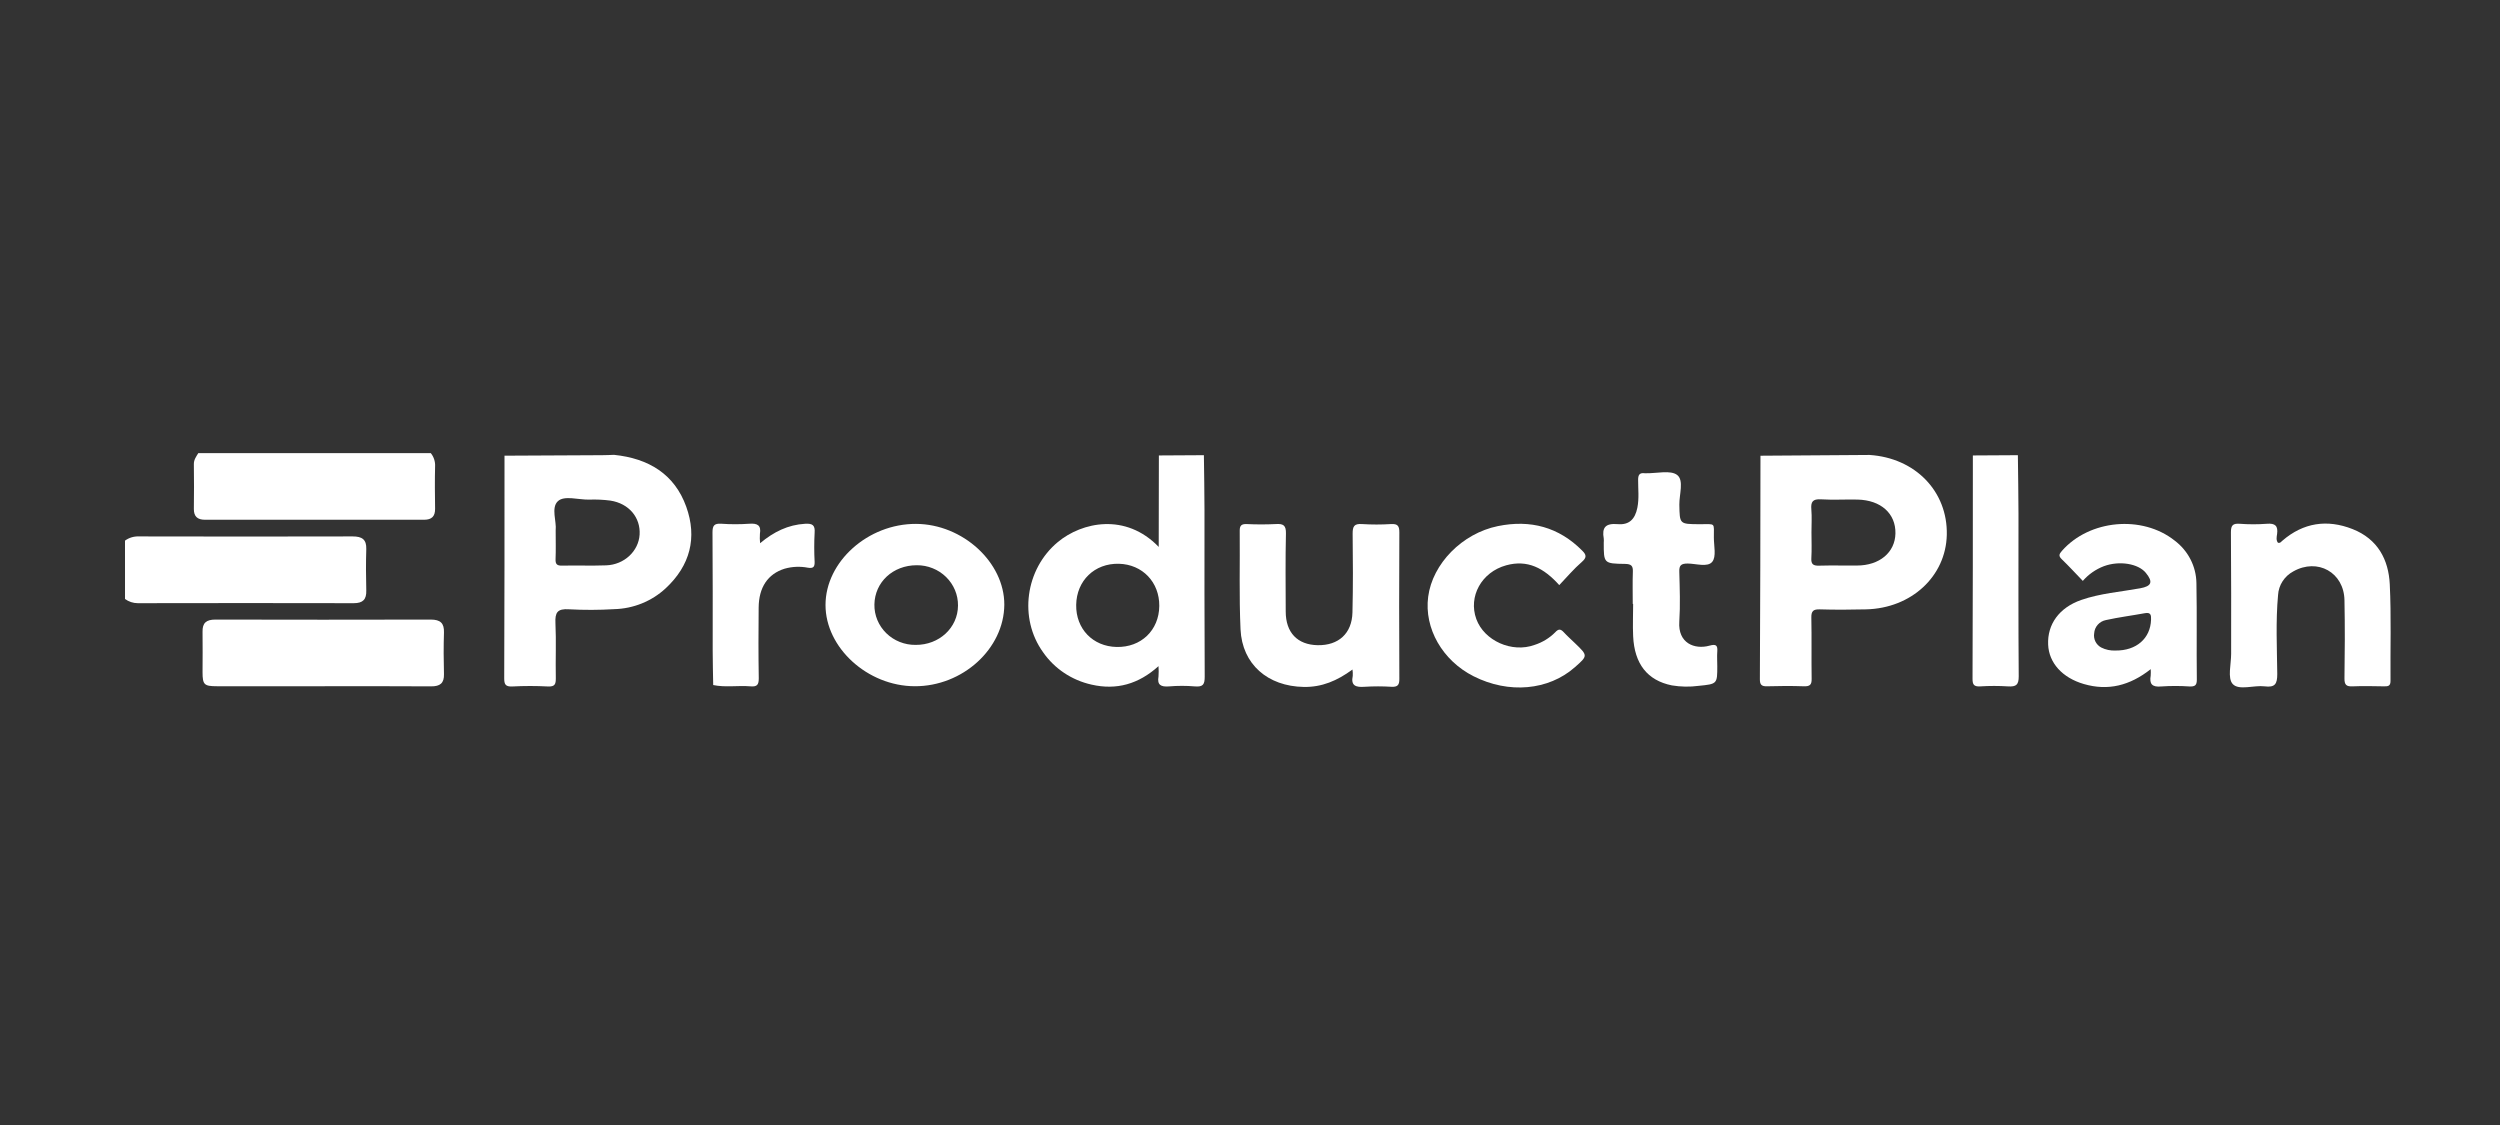
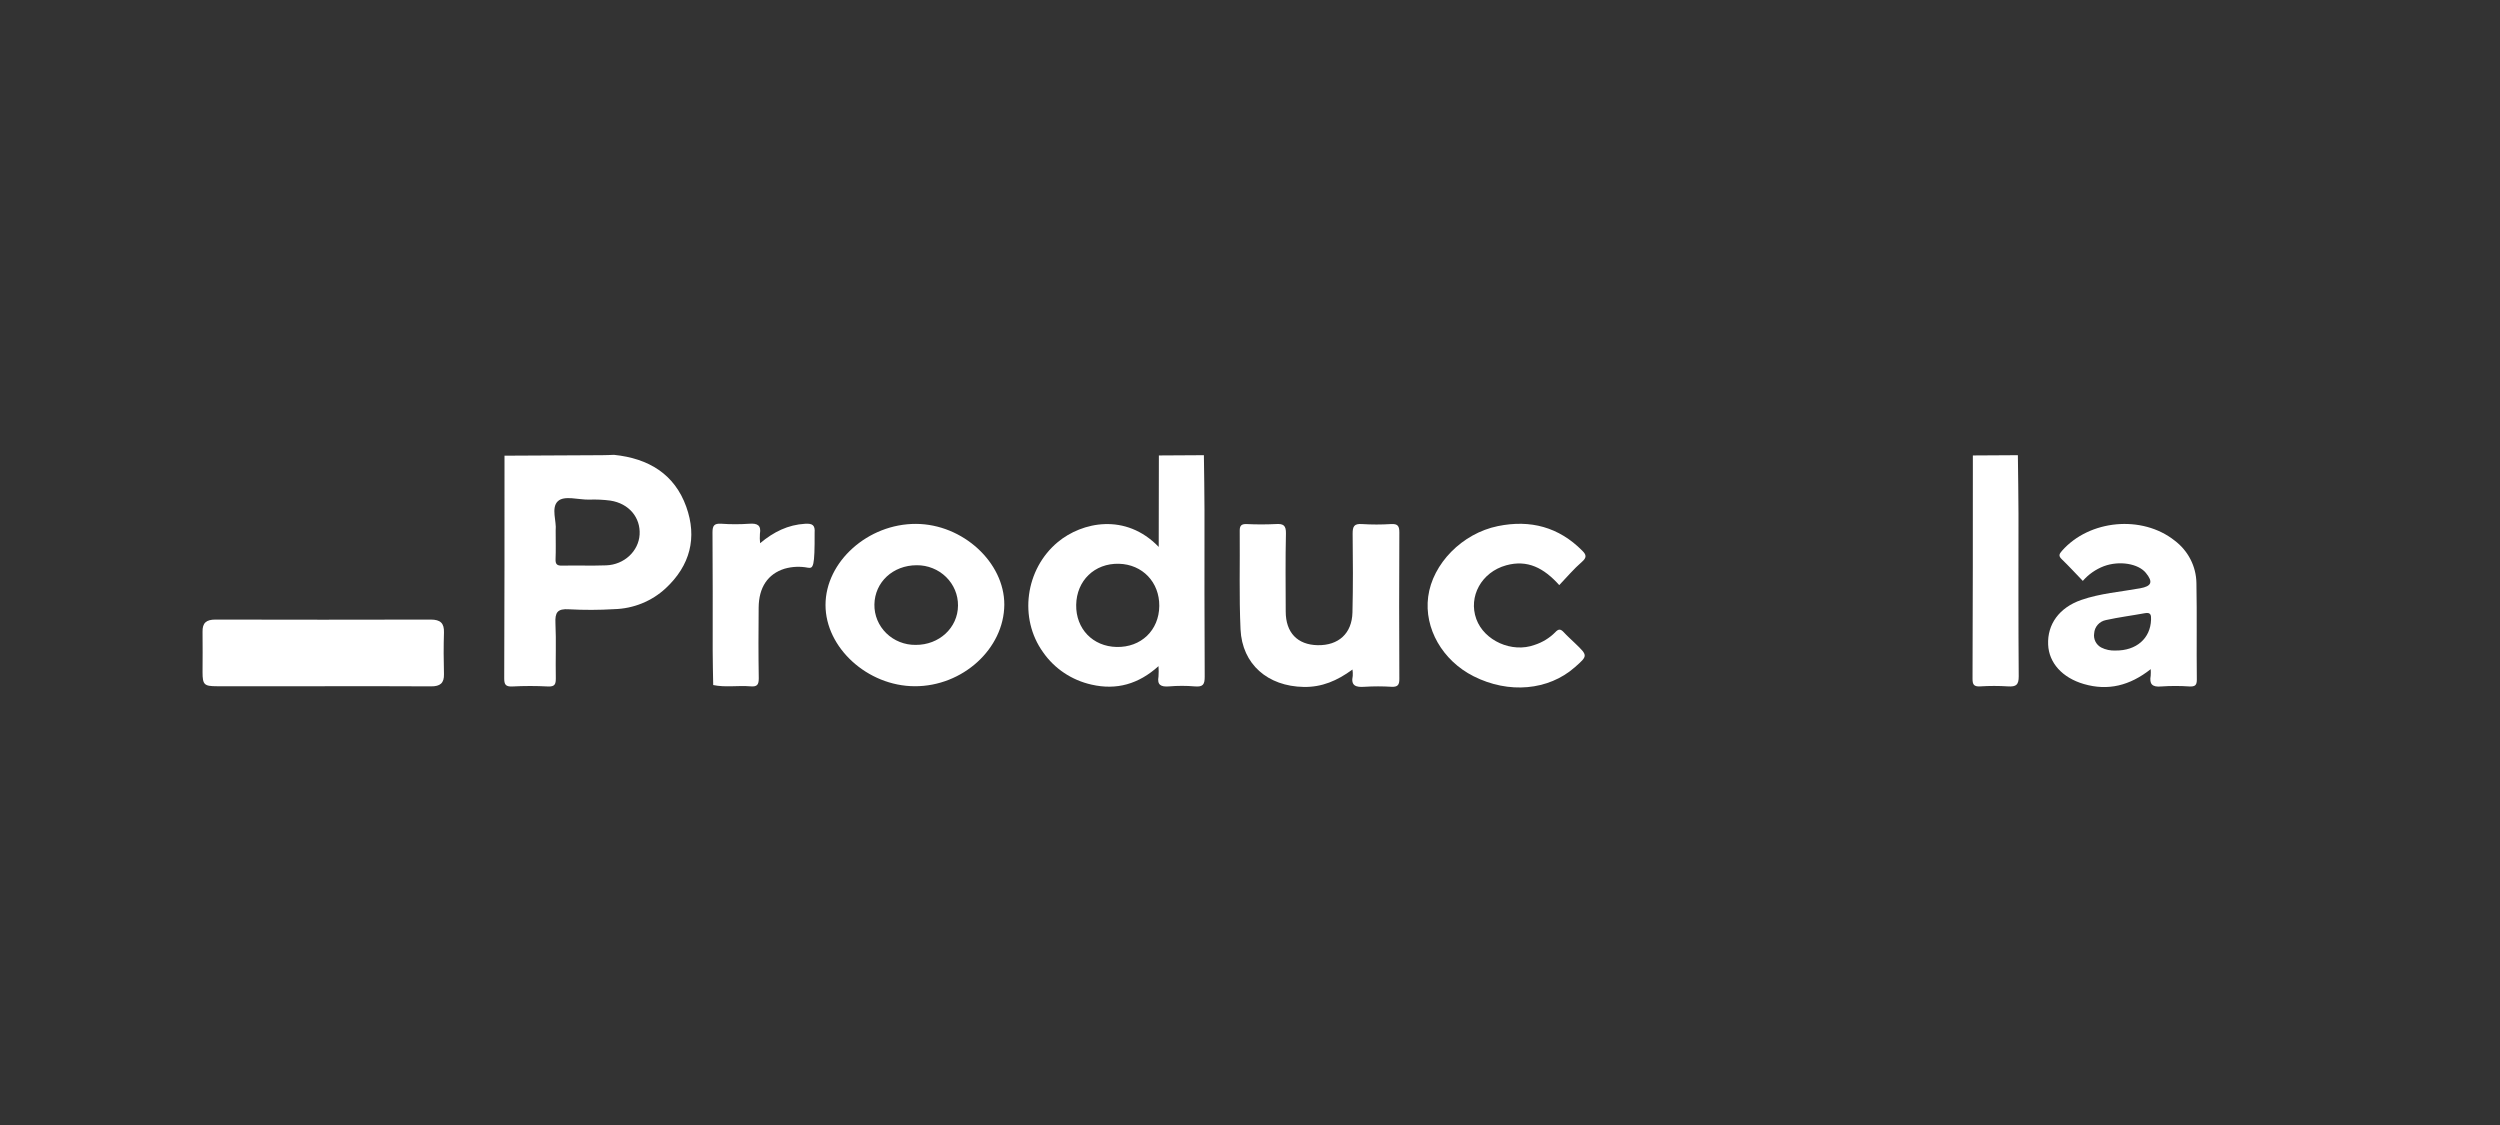
<svg xmlns="http://www.w3.org/2000/svg" width="160" height="72" viewBox="0 0 160 72" fill="none">
  <rect x="0" y="0" width="160" height="72" fill="#333333" stroke="none" />
-   <path d="M27.571 29C27.765 29.241 27.863 29.543 27.846 29.849C27.823 30.756 27.833 31.665 27.846 32.573C27.846 33.043 27.634 33.264 27.144 33.264C22.469 33.264 17.793 33.264 13.116 33.264C12.629 33.264 12.404 33.047 12.407 32.576C12.415 31.623 12.425 30.67 12.407 29.719C12.399 29.421 12.556 29.223 12.691 29H27.571Z" fill="white" />
-   <path d="M8 34.6C8.254 34.414 8.566 34.319 8.883 34.331C13.444 34.342 18.006 34.342 22.569 34.331C23.173 34.331 23.46 34.525 23.442 35.139C23.415 36.024 23.419 36.911 23.442 37.797C23.457 38.354 23.239 38.604 22.641 38.604C18.032 38.594 13.424 38.594 8.817 38.604C8.522 38.603 8.236 38.508 8.001 38.335L8 34.6Z" fill="white" />
-   <path d="M112.67 29.166L119.648 29.117C122.582 29.306 124.658 31.454 124.595 34.232C124.534 36.884 122.328 38.929 119.432 38.999C118.445 39.022 117.457 39.03 116.471 38.999C116.057 38.988 115.919 39.102 115.926 39.518C115.952 40.827 115.926 42.136 115.945 43.446C115.952 43.827 115.831 43.935 115.444 43.922C114.665 43.895 113.884 43.898 113.099 43.922C112.736 43.933 112.631 43.82 112.632 43.471C112.655 38.704 112.668 33.935 112.67 29.166ZM115.934 34.066C115.934 34.619 115.959 35.175 115.926 35.728C115.902 36.12 116.057 36.214 116.435 36.202C117.238 36.178 118.041 36.202 118.844 36.194C120.289 36.194 121.285 35.354 121.308 34.14C121.333 32.87 120.384 32.01 118.89 31.973C118.11 31.954 117.328 32.007 116.551 31.957C115.999 31.922 115.886 32.129 115.926 32.603C115.966 33.077 115.934 33.578 115.934 34.062V34.066Z" fill="white" />
  <path d="M32.288 29.164C34.373 29.153 36.458 29.143 38.542 29.132C38.793 29.132 39.046 29.118 39.297 29.11C41.514 29.337 43.171 30.346 43.919 32.428C44.63 34.408 44.173 36.197 42.597 37.657C41.707 38.481 40.535 38.955 39.308 38.986C38.346 39.044 37.381 39.047 36.419 38.995C35.663 38.941 35.518 39.21 35.548 39.871C35.603 41.044 35.548 42.221 35.572 43.396C35.572 43.77 35.53 43.957 35.064 43.934C34.308 43.894 33.55 43.894 32.794 43.934C32.35 43.956 32.268 43.8 32.27 43.405C32.286 38.656 32.292 33.909 32.288 29.164ZM35.563 33.942C35.563 34.634 35.58 35.211 35.556 35.786C35.544 36.102 35.641 36.209 35.977 36.2C36.917 36.179 37.859 36.217 38.799 36.182C39.956 36.139 40.868 35.27 40.935 34.219C41.001 33.12 40.253 32.223 39.068 32.039C38.614 31.979 38.156 31.958 37.698 31.976C37.008 31.988 36.112 31.693 35.703 32.078C35.254 32.498 35.632 33.38 35.563 33.942Z" fill="white" />
  <path d="M74.168 29.149L77.049 29.132C77.062 30.305 77.086 31.48 77.087 32.654C77.087 36.205 77.079 39.755 77.101 43.304C77.101 43.785 77.013 43.977 76.472 43.93C75.921 43.883 75.367 43.883 74.816 43.93C74.296 43.97 74.047 43.836 74.144 43.295C74.16 43.075 74.16 42.854 74.144 42.634C72.869 43.783 71.462 44.182 69.859 43.816C68.595 43.534 67.487 42.795 66.76 41.748C65.184 39.562 65.621 36.419 67.703 34.69C69.245 33.41 72.041 32.806 74.158 35.003L74.168 29.149ZM68.876 38.715C68.853 40.243 69.937 41.373 71.463 41.406C73.028 41.441 74.177 40.338 74.194 38.786C74.209 37.26 73.116 36.118 71.607 36.081C70.055 36.044 68.9 37.157 68.876 38.715Z" fill="white" />
  <path d="M58.541 43.919C55.522 43.908 52.83 41.455 52.833 38.717C52.833 35.949 55.551 33.515 58.627 33.529C61.613 33.542 64.284 35.992 64.276 38.698C64.258 41.518 61.609 43.931 58.541 43.919ZM58.672 36.175C57.154 36.175 55.984 37.252 55.962 38.69C55.956 39.03 56.021 39.368 56.151 39.683C56.282 39.998 56.476 40.284 56.722 40.525C56.968 40.766 57.261 40.956 57.583 41.084C57.906 41.213 58.252 41.277 58.6 41.273C60.108 41.284 61.303 40.175 61.312 38.758C61.316 38.418 61.25 38.081 61.119 37.767C60.987 37.452 60.793 37.167 60.547 36.926C60.301 36.686 60.009 36.495 59.687 36.367C59.365 36.237 59.02 36.172 58.672 36.175Z" fill="white" />
  <path d="M86.558 42.849C85.577 43.571 84.597 43.984 83.442 43.964C81.135 43.925 79.498 42.514 79.394 40.279C79.298 38.176 79.362 36.066 79.342 33.953C79.342 33.629 79.462 33.53 79.786 33.54C80.405 33.57 81.025 33.57 81.645 33.54C82.144 33.505 82.311 33.629 82.3 34.148C82.261 35.81 82.282 37.475 82.286 39.139C82.286 40.484 83.034 41.269 84.334 41.292C85.664 41.315 86.523 40.544 86.557 39.202C86.598 37.517 86.59 35.829 86.569 34.144C86.569 33.697 86.66 33.503 87.166 33.54C87.785 33.579 88.406 33.579 89.025 33.54C89.466 33.514 89.559 33.674 89.558 34.078C89.542 37.206 89.542 40.334 89.558 43.462C89.558 43.833 89.454 43.974 89.055 43.954C88.482 43.918 87.908 43.918 87.335 43.954C86.77 43.997 86.442 43.886 86.576 43.253C86.584 43.118 86.578 42.983 86.558 42.849Z" fill="white" />
-   <path d="M145.788 34.735C145.941 34.777 146.002 34.66 146.078 34.6C147.414 33.448 148.938 33.221 150.561 33.86C152.183 34.499 152.868 35.822 152.945 37.392C153.046 39.451 152.974 41.518 152.993 43.583C152.993 43.911 152.832 43.93 152.579 43.926C151.913 43.917 151.245 43.896 150.581 43.926C150.155 43.949 150.041 43.822 150.046 43.412C150.071 41.747 150.079 40.081 150.046 38.417C150.017 36.637 148.326 35.694 146.775 36.568C146.493 36.718 146.256 36.936 146.085 37.201C145.914 37.465 145.814 37.768 145.796 38.081C145.641 39.764 145.727 41.454 145.745 43.137C145.745 43.769 145.607 44.012 144.933 43.926C144.258 43.84 143.292 44.207 142.896 43.779C142.55 43.405 142.793 42.514 142.793 41.852C142.793 39.254 142.802 36.657 142.779 34.061C142.779 33.619 142.903 33.489 143.349 33.522C143.922 33.565 144.498 33.565 145.071 33.522C145.623 33.474 145.802 33.665 145.734 34.176C145.708 34.355 145.657 34.567 145.788 34.735Z" fill="white" />
  <path d="M137.646 42.826C136.301 43.888 134.907 44.226 133.369 43.779C131.982 43.376 131.131 42.421 131.081 41.257C131.024 39.956 131.786 38.888 133.202 38.396C134.415 37.974 135.709 37.88 136.968 37.651C137.705 37.517 137.812 37.248 137.333 36.662C136.854 36.077 135.655 35.865 134.648 36.236C134.125 36.436 133.662 36.759 133.3 37.178C132.837 36.697 132.414 36.236 131.956 35.794C131.732 35.581 131.783 35.459 131.963 35.256C133.715 33.26 137.093 32.941 139.179 34.598C139.605 34.919 139.952 35.33 140.193 35.801C140.434 36.271 140.563 36.788 140.571 37.314C140.611 39.377 140.571 41.441 140.597 43.505C140.597 43.878 140.459 43.946 140.121 43.933C139.524 43.892 138.925 43.892 138.328 43.933C137.725 43.992 137.551 43.767 137.645 43.237C137.654 43.1 137.654 42.963 137.646 42.826ZM135.397 41.634C136.73 41.646 137.631 40.857 137.667 39.658C137.675 39.389 137.667 39.171 137.273 39.244C136.446 39.396 135.604 39.503 134.78 39.684C134.576 39.724 134.391 39.829 134.254 39.983C134.118 40.137 134.038 40.331 134.027 40.534C133.998 40.711 134.025 40.892 134.104 41.054C134.184 41.215 134.312 41.349 134.471 41.437C134.756 41.583 135.076 41.651 135.397 41.634Z" fill="white" />
  <path d="M20.692 43.919C18.42 43.919 16.148 43.919 13.875 43.919C13.068 43.919 12.966 43.818 12.963 43.032C12.963 42.167 12.978 41.302 12.963 40.438C12.948 39.863 13.204 39.651 13.791 39.653C18.383 39.664 22.974 39.664 27.565 39.653C28.189 39.653 28.433 39.884 28.414 40.483C28.386 41.37 28.389 42.258 28.414 43.145C28.429 43.721 28.172 43.931 27.586 43.927C25.284 43.91 22.988 43.919 20.692 43.919Z" fill="white" />
  <path d="M99.792 37.447C98.804 36.346 97.761 35.805 96.398 36.179C94.817 36.614 93.96 38.176 94.484 39.619C94.991 41.011 96.768 41.802 98.21 41.275C98.711 41.114 99.166 40.837 99.533 40.467C99.741 40.242 99.876 40.242 100.077 40.459C100.304 40.706 100.559 40.931 100.802 41.167C101.63 41.964 101.63 41.964 100.787 42.706C99.105 44.187 96.562 44.419 94.311 43.281C92.32 42.277 91.137 40.217 91.403 38.192C91.679 36.077 93.581 34.135 95.867 33.67C97.954 33.245 99.765 33.735 101.26 35.239C101.536 35.509 101.561 35.684 101.233 35.968C100.721 36.41 100.286 36.931 99.792 37.447Z" fill="white" />
-   <path d="M104.496 38.653C104.496 37.964 104.478 37.276 104.503 36.588C104.517 36.218 104.406 36.097 104.005 36.09C102.639 36.07 102.64 36.054 102.64 34.735C102.648 34.645 102.648 34.555 102.64 34.466C102.515 33.767 102.742 33.477 103.538 33.545C104.274 33.607 104.642 33.224 104.791 32.495C104.91 31.901 104.838 31.3 104.84 30.703C104.84 30.392 104.932 30.242 105.267 30.288C105.29 30.289 105.313 30.289 105.336 30.288C106.026 30.303 106.916 30.069 107.34 30.4C107.784 30.746 107.468 31.646 107.478 32.303C107.501 33.547 107.485 33.541 108.762 33.549C109.833 33.549 109.681 33.415 109.687 34.412C109.687 34.941 109.855 35.623 109.583 35.956C109.289 36.32 108.553 36.071 108.013 36.066C107.583 36.066 107.461 36.188 107.475 36.594C107.503 37.658 107.544 38.728 107.475 39.787C107.38 41.162 108.449 41.586 109.407 41.322C109.832 41.203 109.936 41.304 109.906 41.697C109.883 42.007 109.906 42.319 109.906 42.63C109.906 43.769 109.906 43.777 108.713 43.894C108.143 43.97 107.564 43.96 106.998 43.865C105.434 43.547 104.602 42.493 104.521 40.712C104.489 40.026 104.521 39.337 104.521 38.649L104.496 38.653Z" fill="white" />
  <path d="M126.263 29.149L129.144 29.132C129.158 30.394 129.18 31.655 129.183 32.916C129.183 36.374 129.17 39.832 129.198 43.288C129.198 43.826 129.041 43.961 128.515 43.929C127.92 43.891 127.323 43.891 126.728 43.929C126.327 43.95 126.241 43.809 126.242 43.444C126.259 38.679 126.266 33.914 126.263 29.149Z" fill="white" />
-   <path d="M48.646 34.766C49.523 34.032 50.44 33.584 51.531 33.521C52.014 33.492 52.172 33.623 52.136 34.097C52.103 34.717 52.103 35.339 52.136 35.959C52.145 36.281 52.052 36.389 51.708 36.334C51.211 36.237 50.697 36.259 50.21 36.398C49.14 36.736 48.564 37.585 48.554 38.888C48.539 40.397 48.535 41.904 48.561 43.413C48.561 43.817 48.462 43.964 48.03 43.926C47.238 43.857 46.436 44.008 45.645 43.843C45.634 43.114 45.612 42.385 45.612 41.657C45.612 39.128 45.62 36.6 45.6 34.071C45.6 33.645 45.702 33.489 46.163 33.519C46.76 33.561 47.359 33.561 47.956 33.519C48.485 33.48 48.726 33.624 48.635 34.166C48.621 34.365 48.624 34.566 48.646 34.766Z" fill="white" />
+   <path d="M48.646 34.766C49.523 34.032 50.44 33.584 51.531 33.521C52.014 33.492 52.172 33.623 52.136 34.097C52.145 36.281 52.052 36.389 51.708 36.334C51.211 36.237 50.697 36.259 50.21 36.398C49.14 36.736 48.564 37.585 48.554 38.888C48.539 40.397 48.535 41.904 48.561 43.413C48.561 43.817 48.462 43.964 48.03 43.926C47.238 43.857 46.436 44.008 45.645 43.843C45.634 43.114 45.612 42.385 45.612 41.657C45.612 39.128 45.62 36.6 45.6 34.071C45.6 33.645 45.702 33.489 46.163 33.519C46.76 33.561 47.359 33.561 47.956 33.519C48.485 33.48 48.726 33.624 48.635 34.166C48.621 34.365 48.624 34.566 48.646 34.766Z" fill="white" />
</svg>